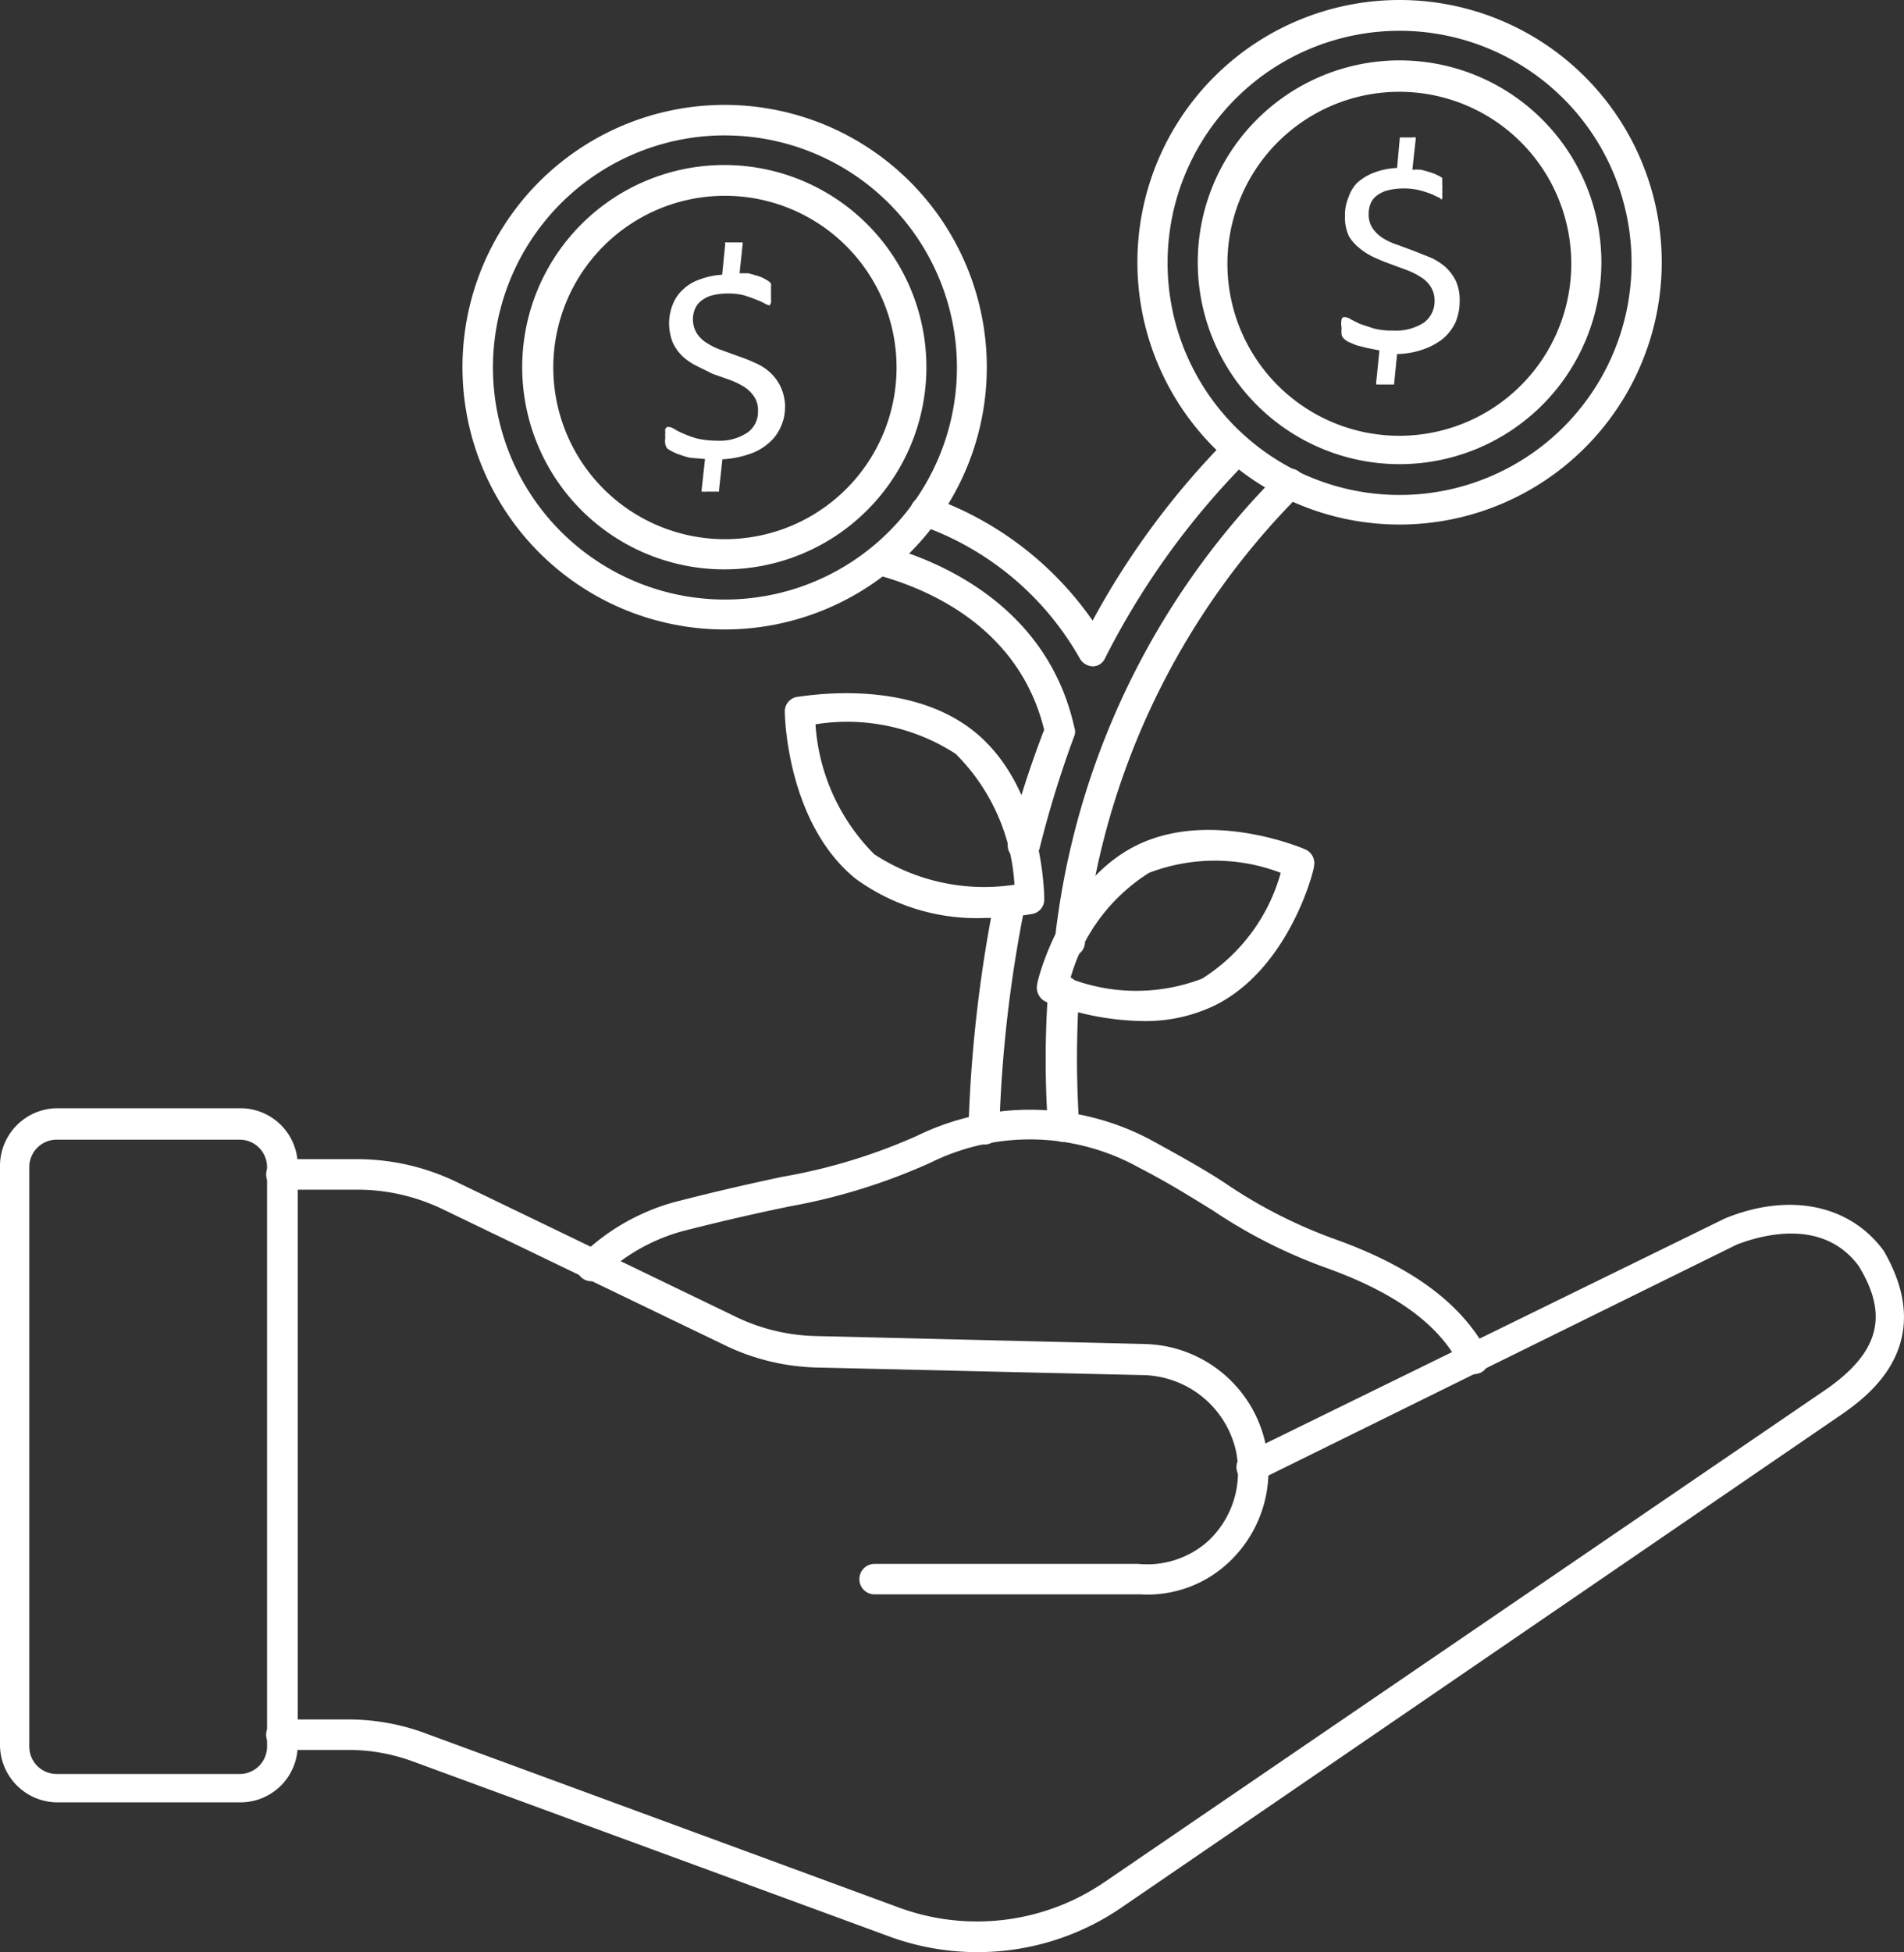
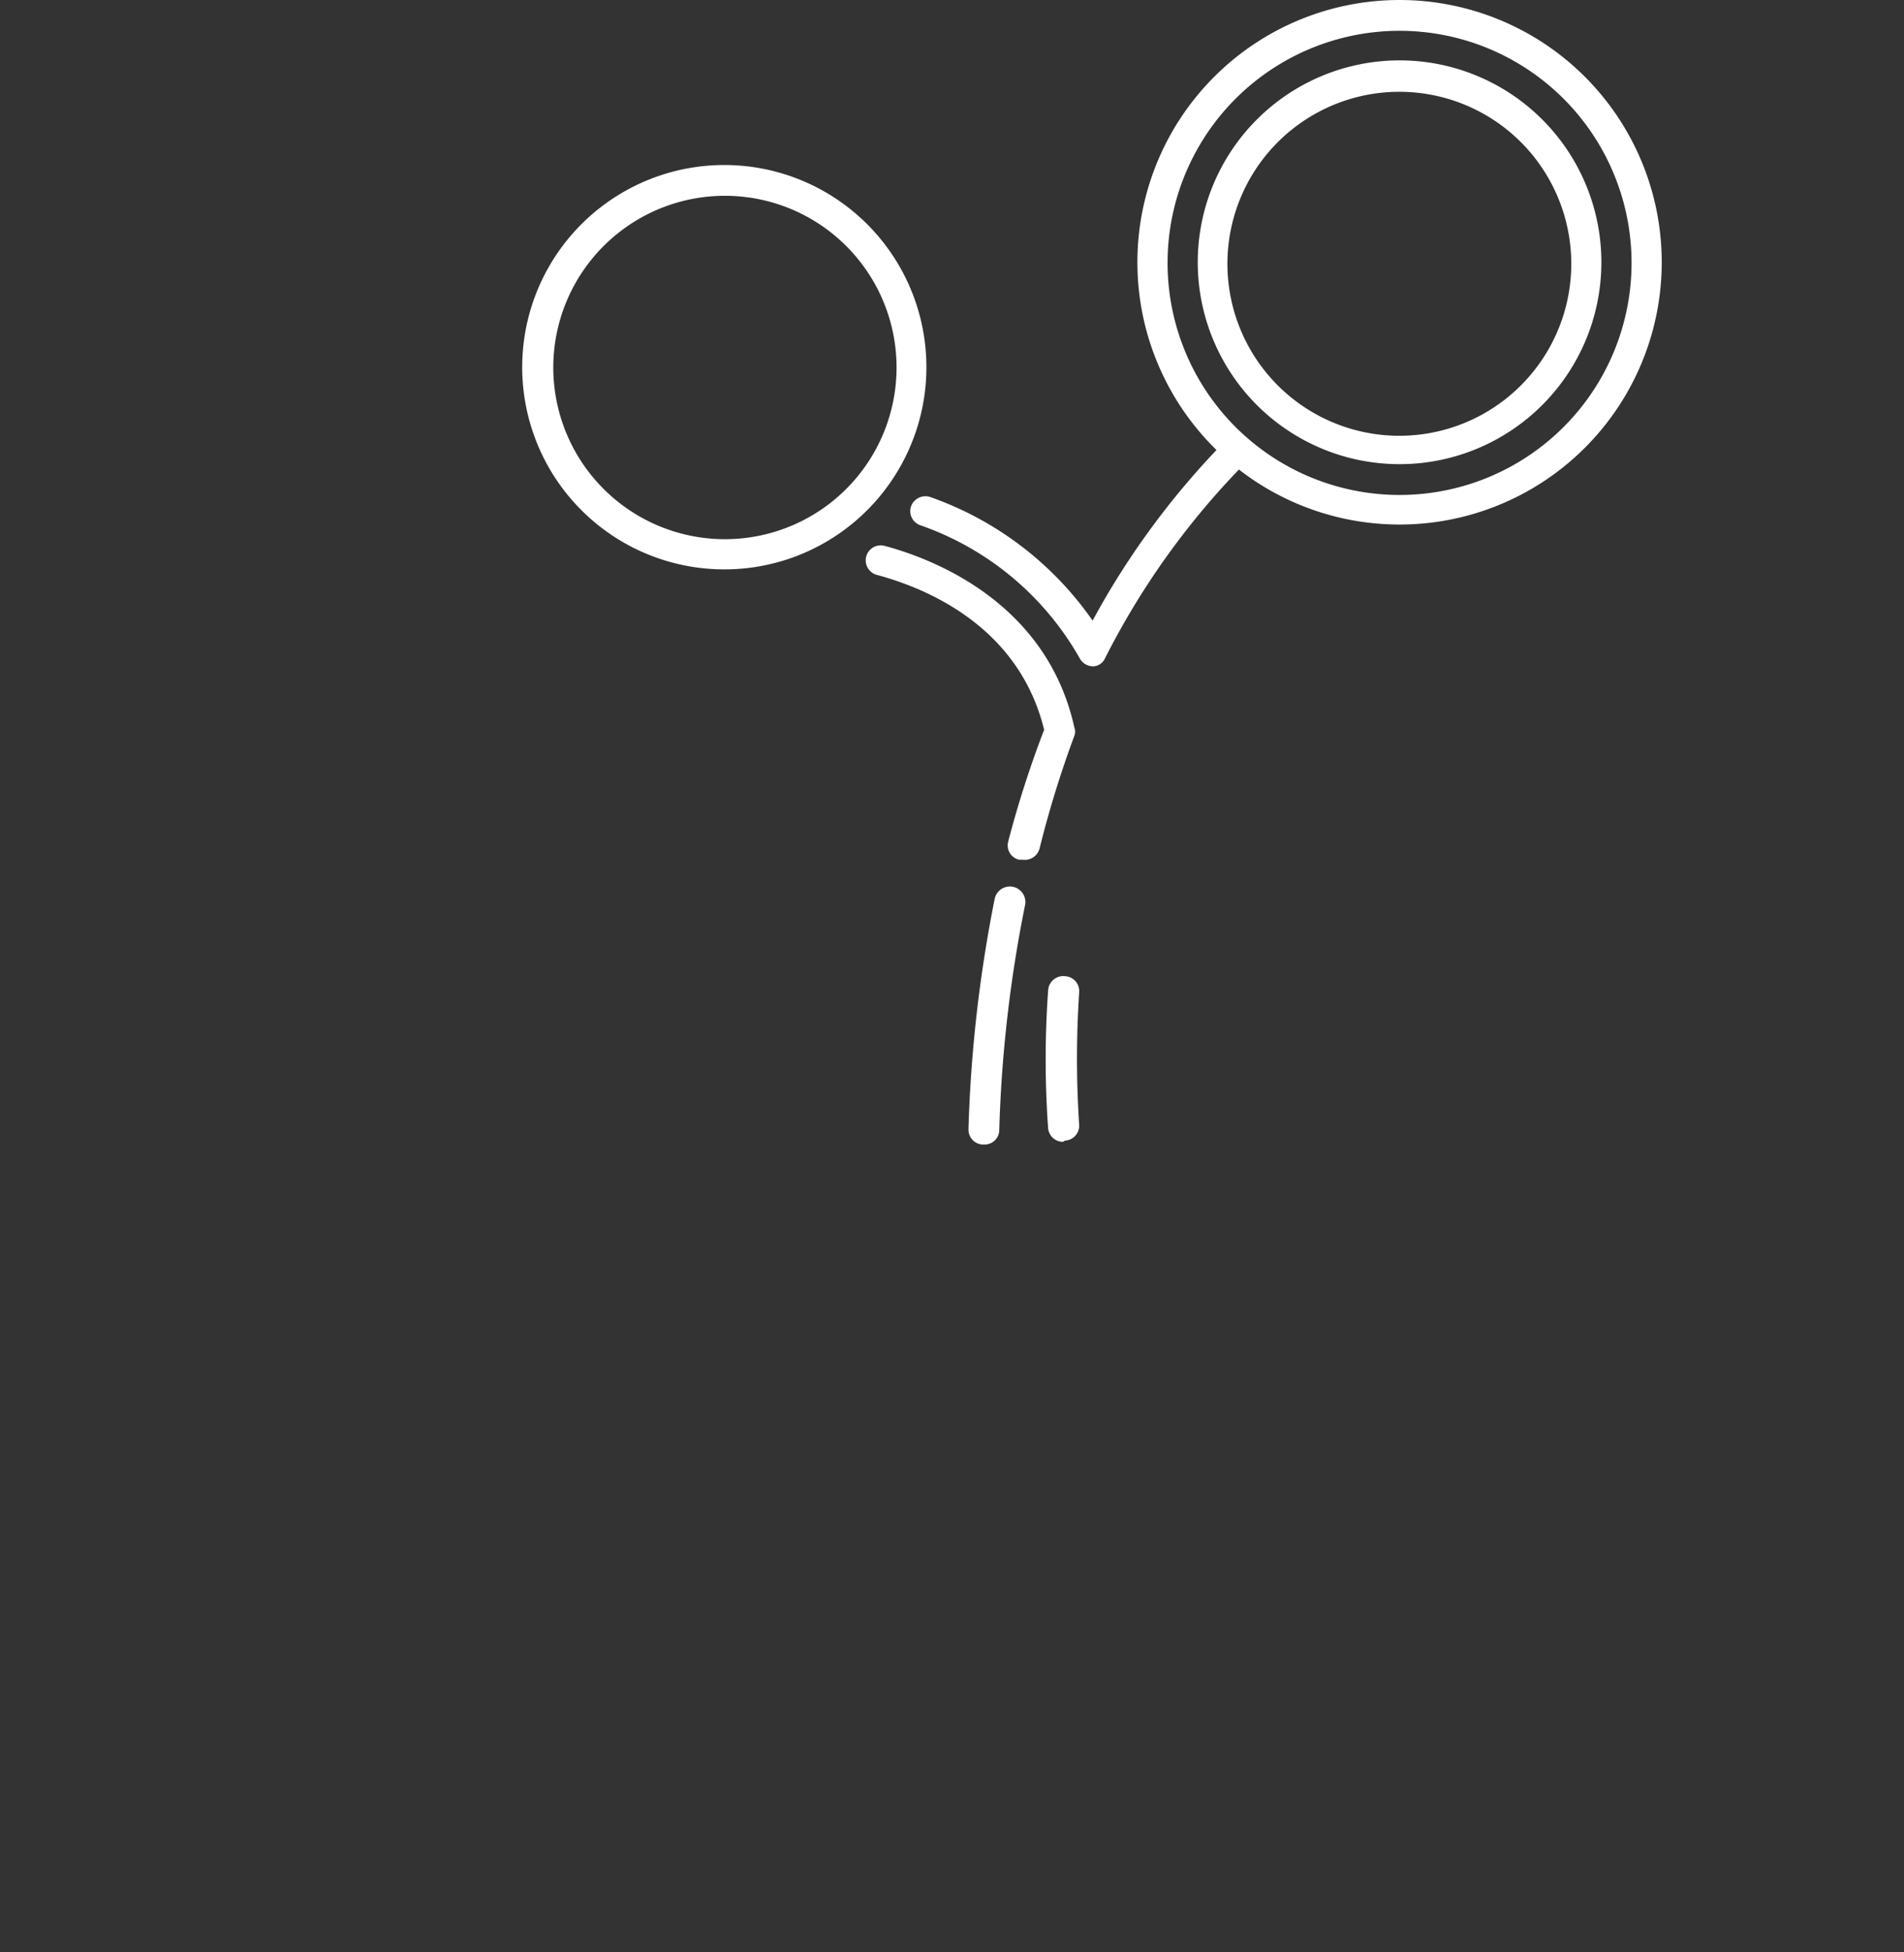
<svg xmlns="http://www.w3.org/2000/svg" id="d35cde6254dff5e3559151e74ba453d7" width="77.789" height="79.723" viewBox="0 0 77.789 79.723">
  <rect x="0" y="0" width="77.789" height="79.723" fill="#333333" stroke="none" />
-   <path id="Path_199" data-name="Path 199" d="M38.52,70.015a10.4,10.4,0,0,1-3.575-.635L15.478,62.231a7.585,7.585,0,0,0-2.615-.473h-2.74a.623.623,0,1,1,0-1.245h2.74a9.079,9.079,0,0,1,3.039.536l19.467,7.161a9.241,9.241,0,0,0,8.345-1.046l29.58-20.189c2.055-1.47,2.491-2.952,1.245-4.982-1.519-2.055-4.172-1.183-4.982-.872L49.978,50.772a.616.616,0,0,1-.536-1.108l19.641-9.615c2.628-1.071,5.094-.56,6.476,1.32,2.242,3.849-.66,5.928-1.607,6.613L44.4,68.209a10.387,10.387,0,0,1-5.879,1.806Z" transform="translate(1.398 9.708)" fill="#fff" />
-   <path id="Path_200" data-name="Path 200" d="M45.27,55.773H34.36a.623.623,0,1,1,0-1.245H45.108a3.737,3.737,0,0,0,2.827-.909,3.836,3.836,0,0,0,1.245-2.752,4.06,4.06,0,0,0-.087-.971,3.973,3.973,0,0,0-3.736-3.076l-13.364-.311a9.117,9.117,0,0,1-3.8-.922L16.736,40.067a8.021,8.021,0,0,0-3.537-.822H10.123a.623.623,0,1,1,0-1.245H13.2a9.341,9.341,0,0,1,4.01.909l11.458,5.53a7.921,7.921,0,0,0,3.288.785l13.364.324A5.169,5.169,0,0,1,50.3,49.6a5.256,5.256,0,0,1,.125,1.245,5.131,5.131,0,0,1-1.694,3.687,4.845,4.845,0,0,1-3.462,1.245Z" transform="translate(1.398 9.34)" fill="#fff" />
-   <path id="Path_201" data-name="Path 201" d="M10.539,69.826H3.067A2.354,2.354,0,0,1,.75,67.485V43.821A2.354,2.354,0,0,1,3.1,41.479h7.473a2.341,2.341,0,0,1,2.341,2.341V67.485a2.341,2.341,0,0,1-2.379,2.341ZM3.067,42.762a1.121,1.121,0,0,0-1.121,1.121V67.547a1.121,1.121,0,0,0,1.121,1.121h7.473a1.121,1.121,0,0,0,1.121-1.121V43.883a1.121,1.121,0,0,0-1.121-1.121ZM60.944,52.34a.6.6,0,0,1-.548-.349c-.834-1.669-2.628-2.977-5.48-4a21,21,0,0,1-4.6-2.329c-.834-.511-1.769-1.108-3.027-1.756a9.179,9.179,0,0,0-8.531-.2A24.6,24.6,0,0,1,33,45.49c-1.146.237-2.566.548-4.409,1.021a7.722,7.722,0,0,0-3.251,1.856.61.61,0,1,1-.822-.9,8.868,8.868,0,0,1,3.736-2.142c1.881-.486,3.3-.8,4.459-1.046A23.154,23.154,0,0,0,38.226,42.6a10.512,10.512,0,0,1,9.615.212c1.245.685,2.254,1.245,3.1,1.818a20.015,20.015,0,0,0,4.359,2.2c3.164,1.133,5.181,2.64,6.227,4.621a.623.623,0,0,1-.274.822A.735.735,0,0,1,60.944,52.34ZM44.454,35.277a.648.648,0,0,1-.61-.648A31.884,31.884,0,0,1,53.01,15.536a.61.61,0,0,1,.872,0,.6.6,0,0,1,0,.859,30.738,30.738,0,0,0-8.806,18.3.585.585,0,0,1-.623.585Z" transform="translate(-0.75 3.781)" fill="#fff" />
  <path id="Path_202" data-name="Path 202" d="M37.209,42.231a.61.61,0,0,1-.61-.573,39.643,39.643,0,0,1,0-5.58.623.623,0,0,1,.71-.61.61.61,0,0,1,.56.66,41.1,41.1,0,0,0,0,5.405.61.61,0,0,1-.573.648Zm-3.263.112h0a.61.61,0,0,1-.6-.623A56.285,56.285,0,0,1,34.419,32.3a.634.634,0,0,1,1.245.237,54.065,54.065,0,0,0-1.059,9.217.6.6,0,0,1-.66.585ZM35.565,30.71h-.149a.6.6,0,0,1-.448-.735,42.736,42.736,0,0,1,1.47-4.571c-1.021-4.172-4.708-5.754-6.838-6.327a.613.613,0,0,1,.324-1.183c1.955.523,6.613,2.292,7.747,7.411a.486.486,0,0,1,0,.349,42.782,42.782,0,0,0-1.42,4.6A.623.623,0,0,1,35.565,30.71Z" transform="translate(6.221 4.4)" fill="#fff" />
  <path id="Path_203" data-name="Path 203" d="M38.083,23.706a.635.635,0,0,1-.548-.324,12.019,12.019,0,0,0-6.526-5.443.61.61,0,0,1-.361-.785.623.623,0,0,1,.785-.361,13.551,13.551,0,0,1,6.626,5.044,32.631,32.631,0,0,1,5.493-7.411.585.585,0,0,1,.859,0,.6.6,0,0,1,0,.859,31.822,31.822,0,0,0-5.841,8.083A.56.56,0,0,1,38.083,23.706Z" transform="translate(6.58 3.508)" fill="#fff" />
  <path id="Path_204" data-name="Path 204" d="M48.771,21.412A10.711,10.711,0,1,1,59.482,10.7,10.711,10.711,0,0,1,48.771,21.412Zm0-20.164a9.478,9.478,0,1,0,9.478,9.478A9.478,9.478,0,0,0,48.771,1.248Z" transform="translate(8.409 0.01)" fill="#fff" />
  <path id="Path_205" data-name="Path 205" d="M48.285,18.46a8.245,8.245,0,1,1,8.245-8.245,8.245,8.245,0,0,1-8.245,8.245Zm0-15.207A7.024,7.024,0,1,0,55.3,10.265a7.024,7.024,0,0,0-7.012-7.012Z" transform="translate(8.895 0.496)" fill="#fff" />
-   <path id="Path_206" data-name="Path 206" d="M56.655,11.458a2.167,2.167,0,0,1-.174.859,2.005,2.005,0,0,1-.511.66,2.777,2.777,0,0,1-.81.436A3.413,3.413,0,0,1,54.1,13.6l-.125,1.245h-.722a.1.1,0,0,1,0-.062.1.1,0,0,1,0-.087l.125-1.245-.511-.1-.436-.112-.324-.137a.909.909,0,0,1-.187-.137.286.286,0,0,1-.087-.162,1.47,1.47,0,0,1,0-.274.859.859,0,0,1,0-.349.224.224,0,0,1,.062-.087h.087a.473.473,0,0,1,.224.087l.374.187.56.187a3.039,3.039,0,0,0,.81.087,2.1,2.1,0,0,0,1.245-.324,1.084,1.084,0,0,0,.436-.9,1.034,1.034,0,0,0-.162-.573,1.245,1.245,0,0,0-.423-.4,2.84,2.84,0,0,0-.585-.286l-.673-.249a6.614,6.614,0,0,1-.685-.286,2.653,2.653,0,0,1-.585-.386,1.731,1.731,0,0,1-.386-.448,1.843,1.843,0,0,1-.162-.834,1.831,1.831,0,0,1,.137-.735,1.582,1.582,0,0,1,.349-.6,2.2,2.2,0,0,1,.685-.423A3.039,3.039,0,0,1,54.1,6l.112-1.245h.523a.3.3,0,0,1,.125,0h0v.075l-.137,1.245a1.955,1.955,0,0,1,.374,0l.349.1a1.806,1.806,0,0,1,.311.125.61.61,0,0,1,.187.112v.3a.66.66,0,0,1,0,.162,1.008,1.008,0,0,1,0,.2.373.373,0,0,1,0,.125v.075H55.87q0-.019,0-.037l-.349-.162a3.912,3.912,0,0,0-.5-.162,2.491,2.491,0,0,0-.623-.075,2.64,2.64,0,0,0-.673.075,1.245,1.245,0,0,0-.448.212.772.772,0,0,0-.262.336,1.121,1.121,0,0,0-.075.423,1.009,1.009,0,0,0,.162.585,1.445,1.445,0,0,0,.423.4,2.64,2.64,0,0,0,.6.274l.673.249.685.274a2.491,2.491,0,0,1,.6.386,1.955,1.955,0,0,1,.423.573,1.881,1.881,0,0,1,.149.834ZM26.639,24.847a10.711,10.711,0,1,1,7.579-3.155,10.7,10.7,0,0,1-7.579,3.155Zm0-20.177A9.478,9.478,0,1,0,36.117,14.1a9.478,9.478,0,0,0-9.478-9.428Z" transform="translate(2.979 0.859)" fill="#fff" />
  <path id="Path_207" data-name="Path 207" d="M26.157,21.91a8.257,8.257,0,1,1,5.836-2.441,8.245,8.245,0,0,1-5.836,2.441Zm0-15.257a7.012,7.012,0,1,0,7.012,6.962,7.012,7.012,0,0,0-7.012-6.962Z" transform="translate(3.46 1.343)" fill="#fff" />
-   <path id="Path_208" data-name="Path 208" d="M27.464,14.654a1.881,1.881,0,0,1-.187.847,1.756,1.756,0,0,1-.511.66,2.229,2.229,0,0,1-.8.436,4,4,0,0,1-1.059.2l-.137,1.245v.075h-.523a.361.361,0,0,1-.125,0,.125.125,0,0,1-.062,0v-.087l.137-1.245-.6-.05a2.877,2.877,0,0,1-.423-.125,1.582,1.582,0,0,1-.324-.137.922.922,0,0,1-.2-.125.386.386,0,0,1-.075-.162.9.9,0,0,1,0-.274,1.246,1.246,0,0,1,0-.224.449.449,0,0,1,0-.137l.062-.075h.1a.536.536,0,0,1,.212.087,2.6,2.6,0,0,0,.374.187,3.611,3.611,0,0,0,.56.2,3.737,3.737,0,0,0,.81.087,2.055,2.055,0,0,0,1.245-.336,1.034,1.034,0,0,0,.423-.884.984.984,0,0,0-.162-.585,1.4,1.4,0,0,0-.411-.4,3.338,3.338,0,0,0-.6-.286l-.673-.237L23.89,13a2.491,2.491,0,0,1-.6-.4,1.831,1.831,0,0,1-.411-.573,2.1,2.1,0,0,1,0-1.557,1.607,1.607,0,0,1,.411-.6,1.806,1.806,0,0,1,.673-.411,3.114,3.114,0,0,1,.934-.2l.125-1.245a.162.162,0,0,1,0-.075.137.137,0,0,1,.062,0h.648a.212.212,0,0,1,0,.087L25.609,9.2h.361l.361.1a1.657,1.657,0,0,1,.3.125l.187.112.075.087a.3.3,0,0,1,0,.1s0,.075,0,.125V10.2a1.084,1.084,0,0,1,0,.125.112.112,0,0,1,0,.075l-.05.112a.5.5,0,0,1-.2-.075,2.49,2.49,0,0,0-.361-.162c-.137-.062-.3-.112-.486-.174a2.491,2.491,0,0,0-.635-.075,2.64,2.64,0,0,0-.673.075,1.246,1.246,0,0,0-.448.224.785.785,0,0,0-.249.324,1,1,0,0,0-.087.423,1.046,1.046,0,0,0,.162.585,1.245,1.245,0,0,0,.423.4,2.665,2.665,0,0,0,.6.286l.685.249a6.538,6.538,0,0,1,.685.274,2.142,2.142,0,0,1,.6.386,1.955,1.955,0,0,1,.423.573,2.03,2.03,0,0,1,.187.834Zm14.6,25.084a11.284,11.284,0,0,1-3.936-.785.635.635,0,0,1-.361-.71c0-.162,1.009-4.135,4.01-5.654s6.775.062,6.937.137a.61.61,0,0,1,.361.7c0,.174-1.009,4.135-4.01,5.654A6.526,6.526,0,0,1,42.061,39.738Zm-2.939-1.731a7.535,7.535,0,0,0,5.38,0,7.473,7.473,0,0,0,3.213-4.322,7.535,7.535,0,0,0-5.38,0A7.473,7.473,0,0,0,39.122,38.006Zm-3.487-2.478a8.419,8.419,0,0,1-5.293-1.607c-2.79-2.267-2.889-6.626-2.889-6.813a.6.6,0,0,1,.5-.61c.174,0,4.471-.834,7.261,1.432s2.84,6.638,2.84,6.825a.6.6,0,0,1-.5.61A11.521,11.521,0,0,1,35.635,35.528ZM28.71,27.619a8.27,8.27,0,0,0,2.4,5.306,8.208,8.208,0,0,0,5.729,1.245,8.208,8.208,0,0,0-2.4-5.343,8.158,8.158,0,0,0-5.729-1.208Z" transform="translate(4.607 1.961)" fill="#fff" />
</svg>